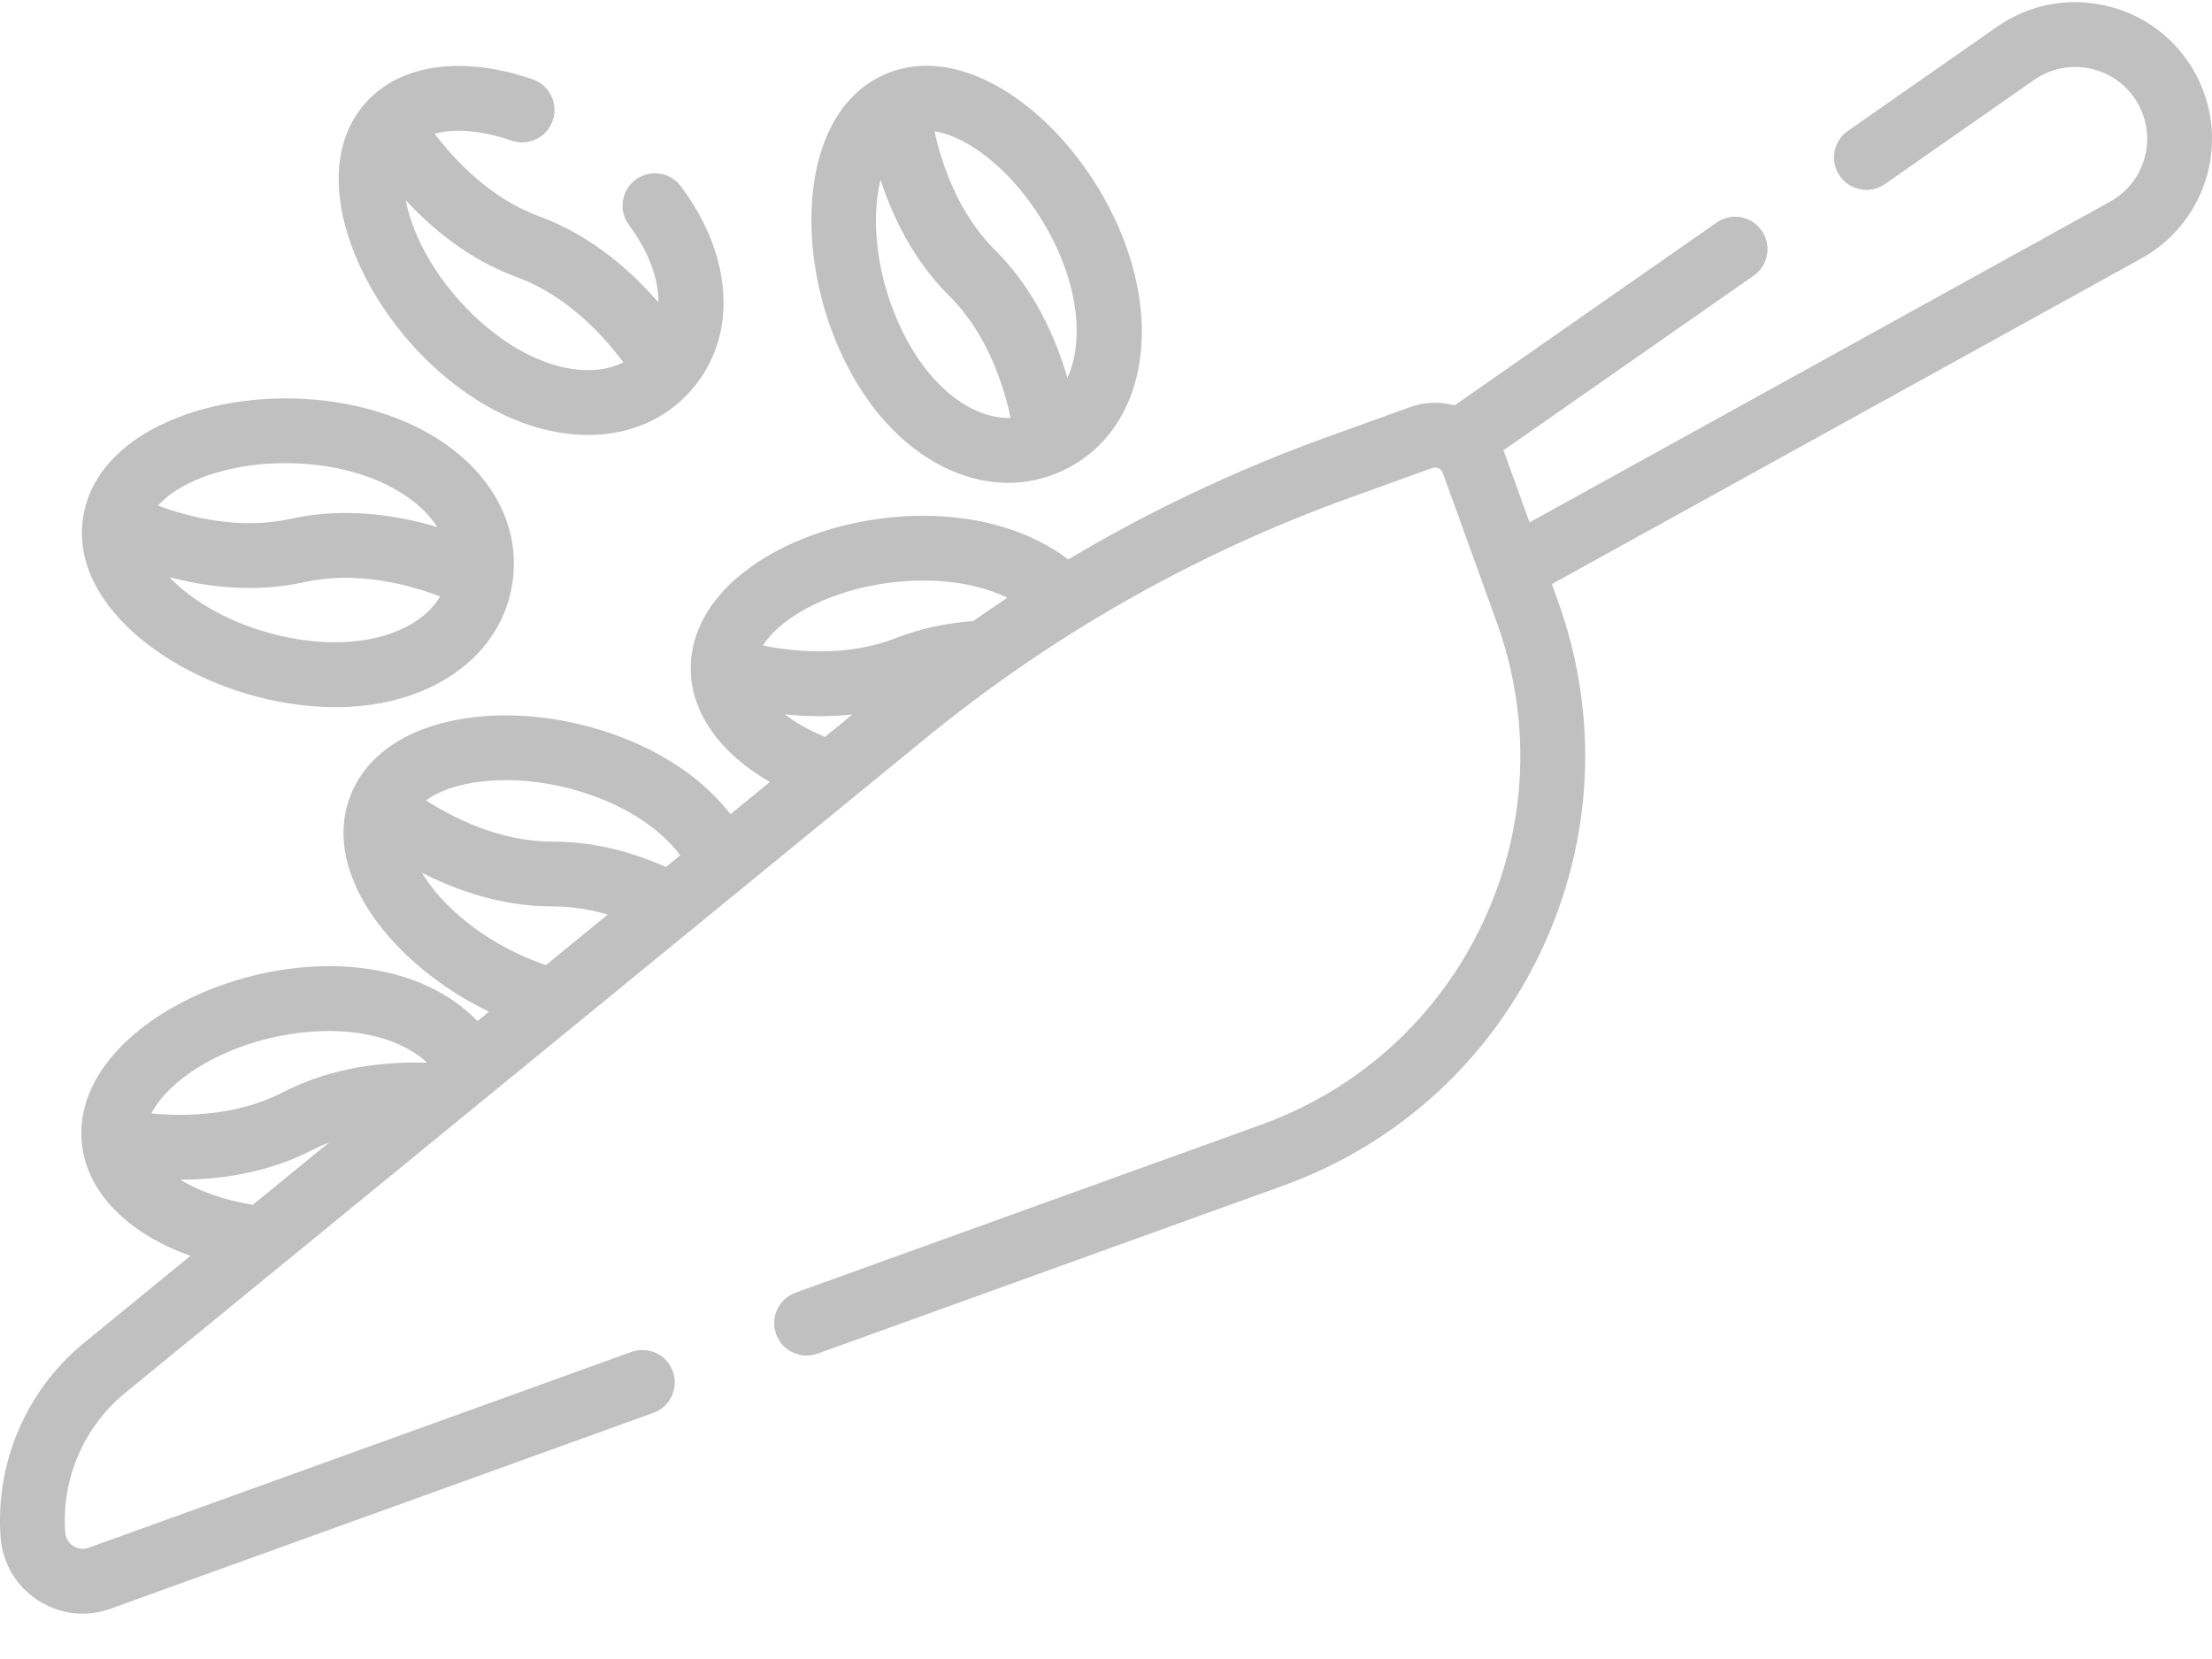
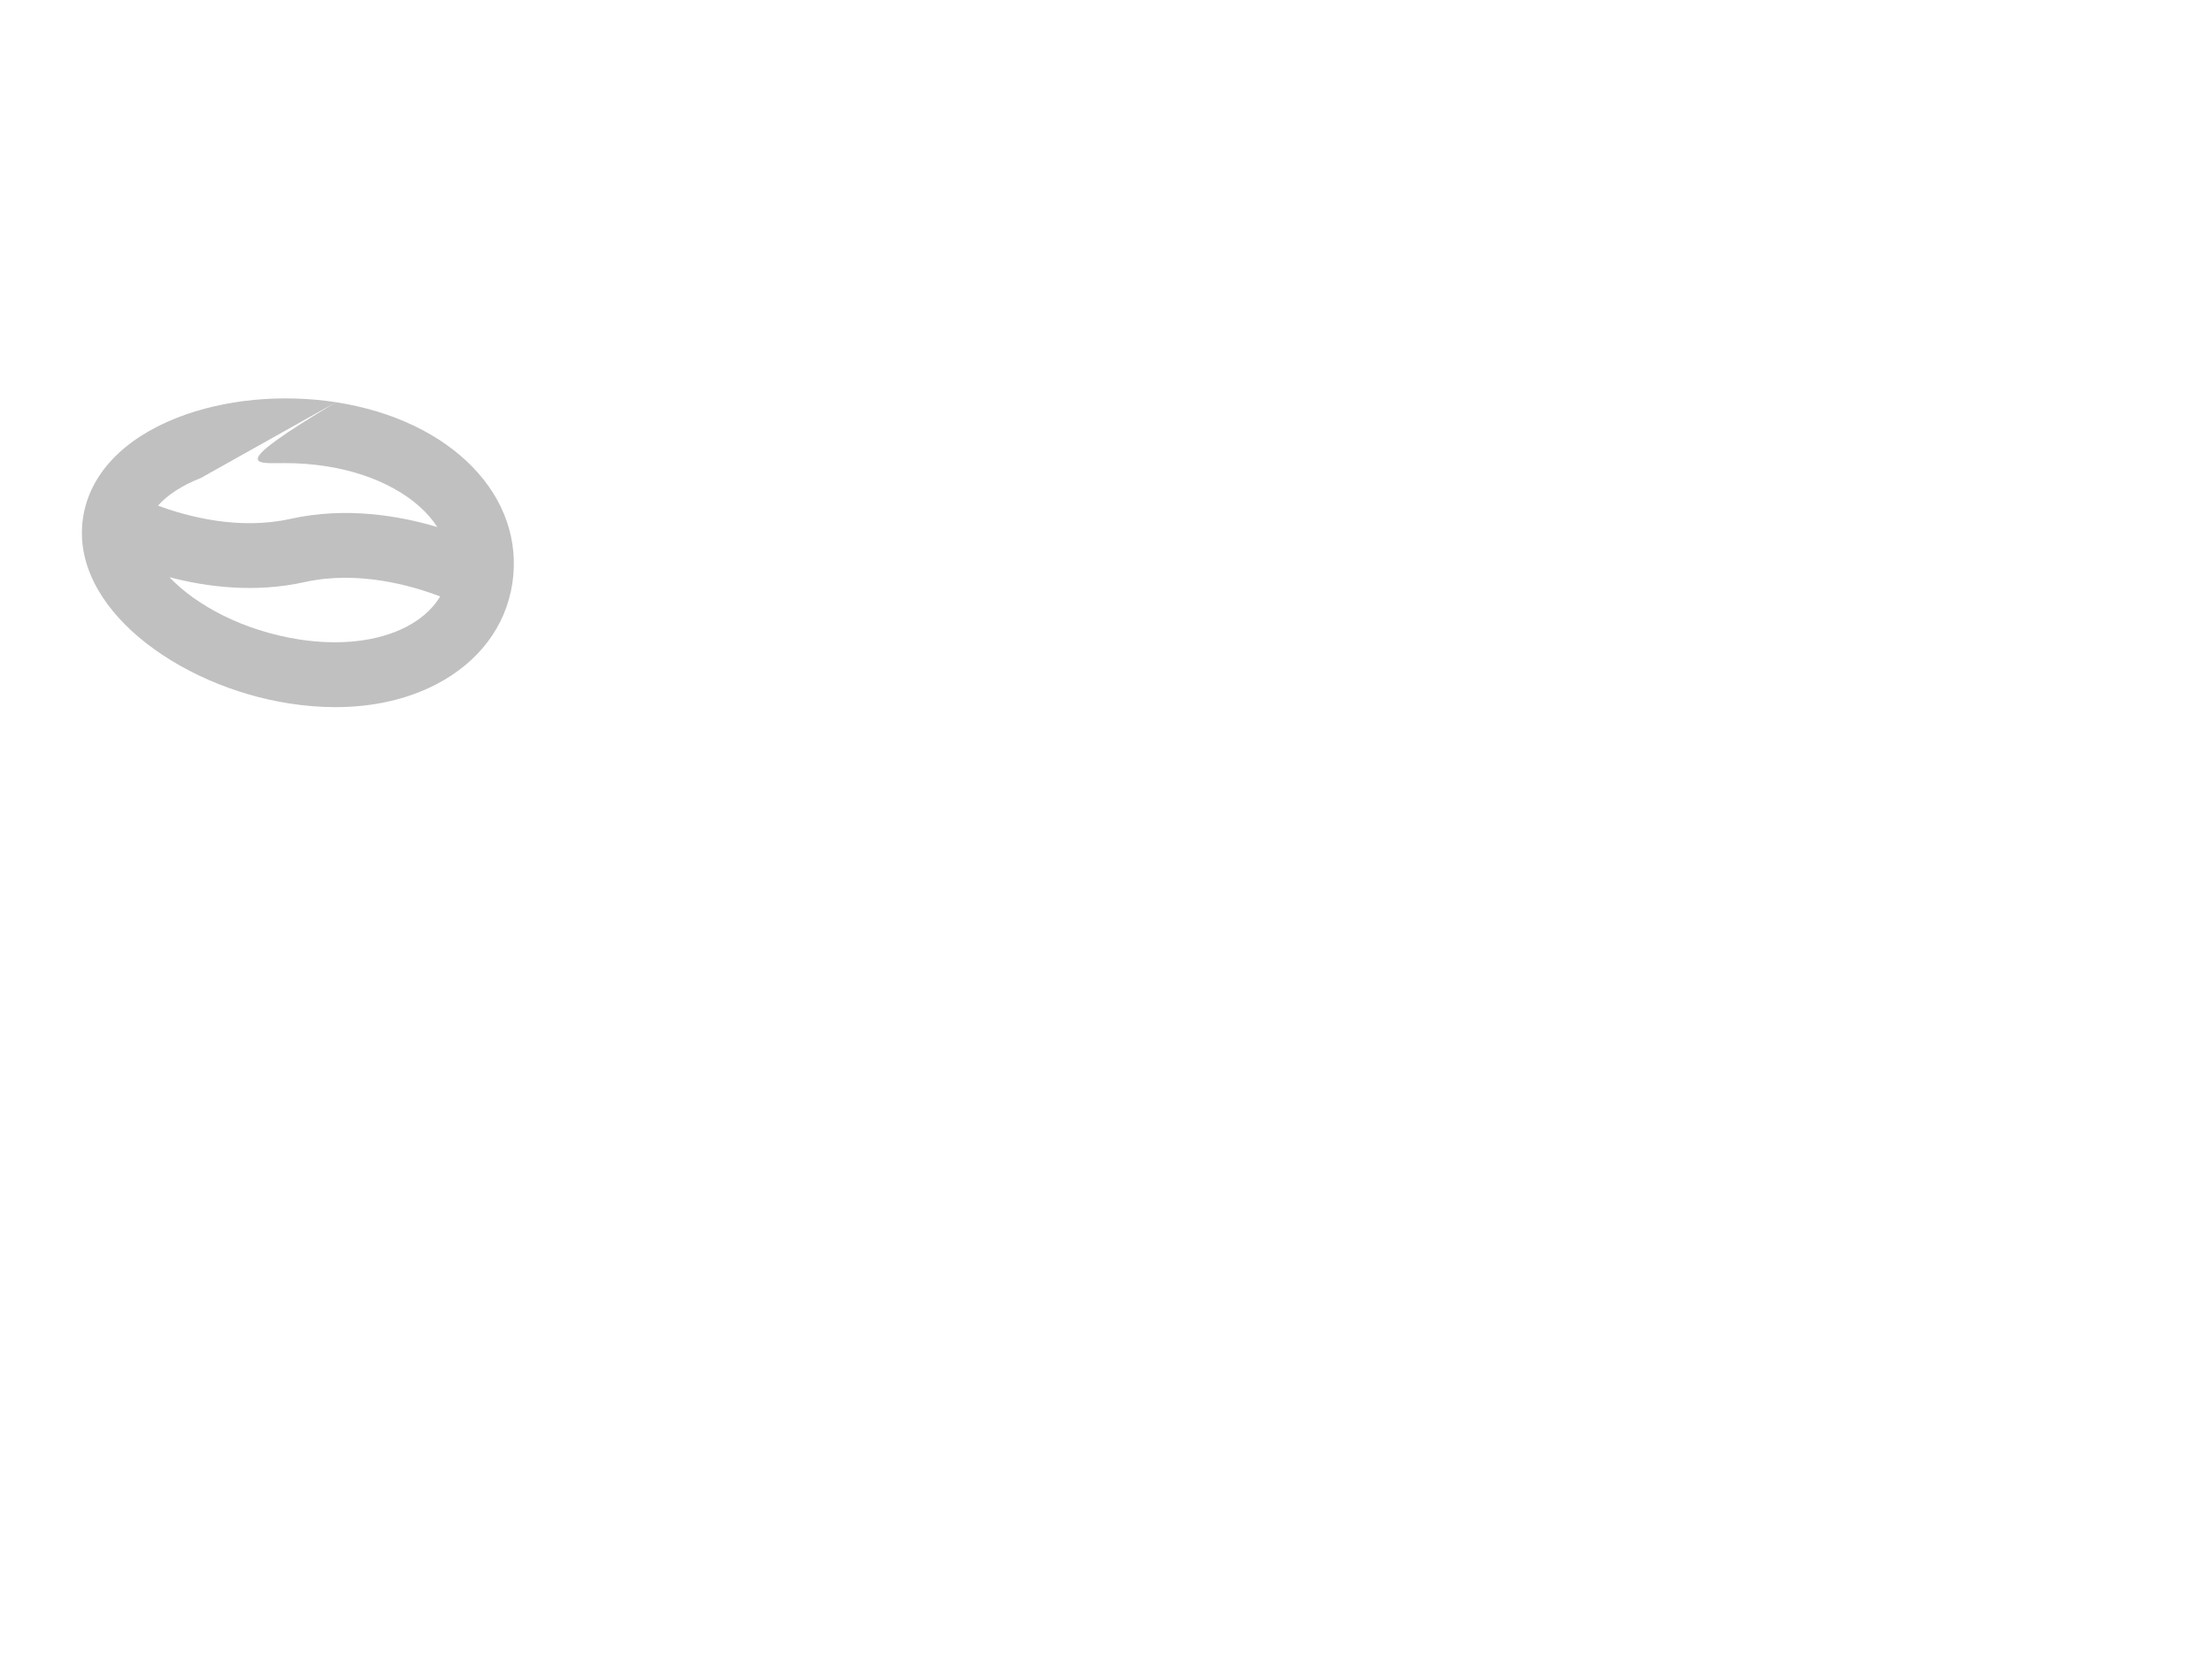
<svg xmlns="http://www.w3.org/2000/svg" xmlns:ns1="http://www.inkscape.org/namespaces/inkscape" xmlns:ns2="http://sodipodi.sourceforge.net/DTD/sodipodi-0.dtd" width="44px" height="33px" viewBox="0 0 44 33" version="1.1" id="svg2" ns1:version="0.91 r13725" ns2:docname="coffee-2_gr.svg">
  <ns2:namedview pagecolor="#ffffff" bordercolor="#666666" borderopacity="1" objecttolerance="10" gridtolerance="10" guidetolerance="10" ns1:pageopacity="0" ns1:pageshadow="2" ns1:window-width="1035" ns1:window-height="590" id="namedview25" showgrid="false" ns1:zoom="7.1515152" ns1:cx="8.8559322" ns1:cy="16.5" ns1:window-x="230" ns1:window-y="97" ns1:window-maximized="0" ns1:current-layer="Главная" />
  <title id="title4">coffee-2</title>
  <desc id="desc6">Created with Sketch.</desc>
  <defs id="defs8" />
  <g id="Главная" stroke="none" stroke-width="1" fill="none" fill-rule="evenodd" opacity="0.8">
    <g id="main-v-2" transform="translate(-490, -598)" fill-rule="nonzero" fill="#FFFFFF" style="fill:#b0b0b0;fill-opacity:1">
      <g id="banner" transform="translate(0, 15)" style="fill:#b0b0b0;fill-opacity:1">
        <g transform="translate(0, 212)" id="slider" style="fill:#b0b0b0;fill-opacity:1">
          <g transform="translate(250, 349)" id="g14" style="fill:#b0b0b0;fill-opacity:1">
            <g id="2" transform="translate(234, 0)" style="fill:#b0b0b0;fill-opacity:1">
              <g id="coffee-2" transform="translate(6, 22)" style="fill:#b0b0b0;fill-opacity:1">
-                 <path d="M43.588,1.324 C43.189,0.686 42.564,0.251 41.826,0.1 C41.089,-0.052 40.342,0.102 39.723,0.533 L36.757,2.604 C36.465,2.807 36.393,3.209 36.597,3.501 C36.801,3.793 37.203,3.865 37.495,3.661 L40.461,1.59 C40.786,1.364 41.179,1.283 41.567,1.362 C41.955,1.442 42.284,1.671 42.494,2.006 C42.636,2.234 42.711,2.495 42.711,2.76 C42.711,3.281 42.428,3.76 41.972,4.012 L30.425,10.391 L29.912,8.971 C29.91,8.966 29.908,8.962 29.906,8.957 L34.883,5.484 C35.175,5.28 35.246,4.878 35.042,4.586 C34.838,4.295 34.437,4.223 34.145,4.427 L28.932,8.065 C28.652,7.987 28.346,7.991 28.051,8.097 L26.415,8.687 C24.611,9.338 22.884,10.154 21.248,11.128 C20.519,10.571 19.5,10.259 18.366,10.259 L18.357,10.259 C17.261,10.261 16.141,10.549 15.284,11.051 C14.287,11.634 13.739,12.432 13.74,13.298 C13.741,14.174 14.324,14.986 15.314,15.555 L14.53,16.196 C14.036,15.554 13.295,15.025 12.374,14.669 C11.351,14.273 10.203,14.136 9.223,14.294 C8.082,14.477 7.282,15.022 6.97,15.829 C6.364,17.394 7.851,19.221 9.726,20.124 L9.497,20.312 C8.717,19.492 7.413,19.095 5.908,19.253 C3.689,19.487 1.44,20.949 1.629,22.752 C1.731,23.727 2.553,24.543 3.789,24.98 L1.675,26.708 C0.524,27.649 -0.097,29.097 0.012,30.58 C0.051,31.095 0.321,31.552 0.755,31.833 C1.025,32.008 1.332,32.098 1.642,32.098 C1.829,32.098 2.018,32.065 2.2,31.999 L12.997,28.104 C13.332,27.983 13.505,27.614 13.384,27.279 C13.264,26.944 12.894,26.771 12.559,26.892 L1.763,30.787 C1.622,30.838 1.51,30.787 1.456,30.751 C1.402,30.716 1.309,30.635 1.298,30.485 C1.219,29.42 1.665,28.381 2.491,27.706 L18.412,14.686 C20.94,12.619 23.78,11.008 26.853,9.9 L28.489,9.309 C28.575,9.279 28.669,9.323 28.7,9.409 L29.774,12.382 C30.482,14.343 30.384,16.463 29.498,18.35 C28.611,20.237 27.042,21.667 25.079,22.375 L15.825,25.713 C15.491,25.834 15.317,26.203 15.438,26.538 C15.559,26.873 15.928,27.047 16.263,26.926 L25.517,23.587 C27.803,22.762 29.631,21.097 30.664,18.898 C31.698,16.699 31.812,14.229 30.986,11.944 L30.869,11.618 L42.595,5.141 C43.462,4.662 44,3.75 44,2.76 C44,2.253 43.857,1.757 43.588,1.324 Z M5.029,23.965 C4.462,23.874 3.96,23.695 3.586,23.466 C4.351,23.465 5.312,23.341 6.217,22.873 C6.326,22.817 6.436,22.767 6.548,22.724 L5.029,23.965 Z M8.485,21.139 C7.691,21.114 6.623,21.212 5.625,21.728 C4.698,22.207 3.65,22.209 3.013,22.148 C3.364,21.449 4.553,20.692 6.044,20.535 C7.077,20.426 7.976,20.656 8.492,21.134 L8.485,21.139 Z M10.86,19.197 C10.791,19.174 10.722,19.149 10.652,19.122 C9.588,18.711 8.784,18.01 8.392,17.36 C9.068,17.706 9.972,18.03 10.981,18.03 L10.997,18.03 C11.352,18.029 11.718,18.084 12.089,18.192 L10.86,19.197 Z M13.247,17.245 C12.493,16.911 11.741,16.741 11.007,16.741 L10.982,16.741 C9.94,16.741 9.011,16.265 8.474,15.922 C8.7,15.754 9.025,15.631 9.427,15.566 C10.188,15.444 11.093,15.555 11.909,15.871 C12.615,16.144 13.182,16.548 13.531,17.013 L13.247,17.245 Z M16.41,14.658 C16.099,14.529 15.828,14.377 15.611,14.209 C15.828,14.232 16.062,14.246 16.308,14.246 C16.517,14.246 16.734,14.235 16.957,14.211 L16.41,14.658 Z M19.359,12.354 C18.809,12.394 18.292,12.507 17.82,12.692 C16.847,13.074 15.803,12.966 15.176,12.84 C15.326,12.602 15.585,12.368 15.936,12.163 C16.601,11.773 17.484,11.549 18.359,11.548 L18.366,11.548 C19.003,11.548 19.579,11.669 20.039,11.89 C19.81,12.041 19.584,12.196 19.359,12.354 Z" id="Shape" style="fill:#b0b0b0;fill-opacity:1" />
-                 <path d="M6.684,8.001 C5.601,7.833 4.45,7.945 3.526,8.308 C2.451,8.73 1.786,9.434 1.653,10.29 C1.376,12.082 3.551,13.652 5.757,13.993 C6.07,14.042 6.375,14.066 6.67,14.066 C7.416,14.066 8.098,13.913 8.678,13.612 C9.521,13.174 10.058,12.464 10.19,11.612 C10.458,9.876 8.984,8.357 6.684,8.001 Z M3.997,9.507 C4.492,9.313 5.077,9.212 5.676,9.212 C5.946,9.212 6.218,9.233 6.487,9.274 C7.516,9.434 8.323,9.899 8.699,10.484 C7.934,10.255 6.875,10.077 5.778,10.321 C4.757,10.548 3.742,10.28 3.143,10.058 C3.327,9.847 3.619,9.656 3.997,9.507 Z M8.083,12.468 C7.527,12.757 6.771,12.846 5.954,12.72 C4.827,12.545 3.892,12.032 3.37,11.481 C4.108,11.675 5.066,11.799 6.058,11.579 C7.112,11.345 8.163,11.638 8.755,11.864 C8.583,12.156 8.314,12.348 8.083,12.468 Z" id="path19" style="fill:#b0b0b0;fill-opacity:1" />
-                 <path d="M22.234,4.482 C21.789,3.48 21.073,2.571 20.269,1.99 C19.332,1.313 18.381,1.133 17.59,1.484 C15.932,2.219 15.787,4.898 16.691,6.939 C17.142,7.959 17.799,8.738 18.589,9.192 C19.067,9.466 19.565,9.604 20.054,9.604 C20.408,9.604 20.758,9.531 21.089,9.384 C22.695,8.672 23.176,6.611 22.234,4.482 Z M19.232,8.074 C18.688,7.762 18.204,7.173 17.869,6.417 C17.408,5.374 17.334,4.31 17.515,3.573 C17.75,4.3 18.163,5.173 18.884,5.888 C19.651,6.649 19.972,7.693 20.102,8.313 C19.763,8.326 19.456,8.203 19.232,8.074 Z M21.233,7.52 C21.012,6.753 20.59,5.765 19.792,4.973 C19.05,4.237 18.727,3.238 18.589,2.613 C18.867,2.654 19.184,2.796 19.514,3.034 C20.139,3.486 20.7,4.204 21.055,5.005 C21.477,5.957 21.521,6.887 21.233,7.52 Z" id="path21" style="fill:#b0b0b0;fill-opacity:1" />
-                 <path d="M13.544,3.706 C13.331,3.421 12.927,3.362 12.642,3.575 C12.357,3.788 12.299,4.192 12.512,4.478 C12.902,5 13.1,5.541 13.098,6.017 C12.577,5.412 11.781,4.69 10.724,4.303 C9.743,3.943 9.032,3.171 8.647,2.661 C9.034,2.549 9.581,2.592 10.176,2.797 C10.513,2.913 10.879,2.734 10.995,2.397 C11.111,2.061 10.932,1.694 10.596,1.578 C9.197,1.097 7.953,1.274 7.267,2.051 C6.067,3.411 7.053,5.907 8.726,7.384 C9.562,8.122 10.484,8.556 11.392,8.638 C11.496,8.648 11.598,8.652 11.699,8.652 C12.518,8.652 13.236,8.344 13.743,7.769 C14.677,6.711 14.598,5.116 13.544,3.706 Z M11.508,7.354 C10.884,7.298 10.199,6.965 9.579,6.418 C8.724,5.663 8.213,4.727 8.07,3.981 C8.588,4.543 9.327,5.164 10.281,5.513 C11.295,5.884 12.022,6.699 12.399,7.208 C12.097,7.361 11.766,7.378 11.508,7.354 Z" id="path23" style="fill:#b0b0b0;fill-opacity:1" />
+                 <path d="M6.684,8.001 C5.601,7.833 4.45,7.945 3.526,8.308 C2.451,8.73 1.786,9.434 1.653,10.29 C1.376,12.082 3.551,13.652 5.757,13.993 C6.07,14.042 6.375,14.066 6.67,14.066 C7.416,14.066 8.098,13.913 8.678,13.612 C9.521,13.174 10.058,12.464 10.19,11.612 C10.458,9.876 8.984,8.357 6.684,8.001 Z C4.492,9.313 5.077,9.212 5.676,9.212 C5.946,9.212 6.218,9.233 6.487,9.274 C7.516,9.434 8.323,9.899 8.699,10.484 C7.934,10.255 6.875,10.077 5.778,10.321 C4.757,10.548 3.742,10.28 3.143,10.058 C3.327,9.847 3.619,9.656 3.997,9.507 Z M8.083,12.468 C7.527,12.757 6.771,12.846 5.954,12.72 C4.827,12.545 3.892,12.032 3.37,11.481 C4.108,11.675 5.066,11.799 6.058,11.579 C7.112,11.345 8.163,11.638 8.755,11.864 C8.583,12.156 8.314,12.348 8.083,12.468 Z" id="path19" style="fill:#b0b0b0;fill-opacity:1" />
              </g>
            </g>
          </g>
        </g>
      </g>
    </g>
  </g>
</svg>